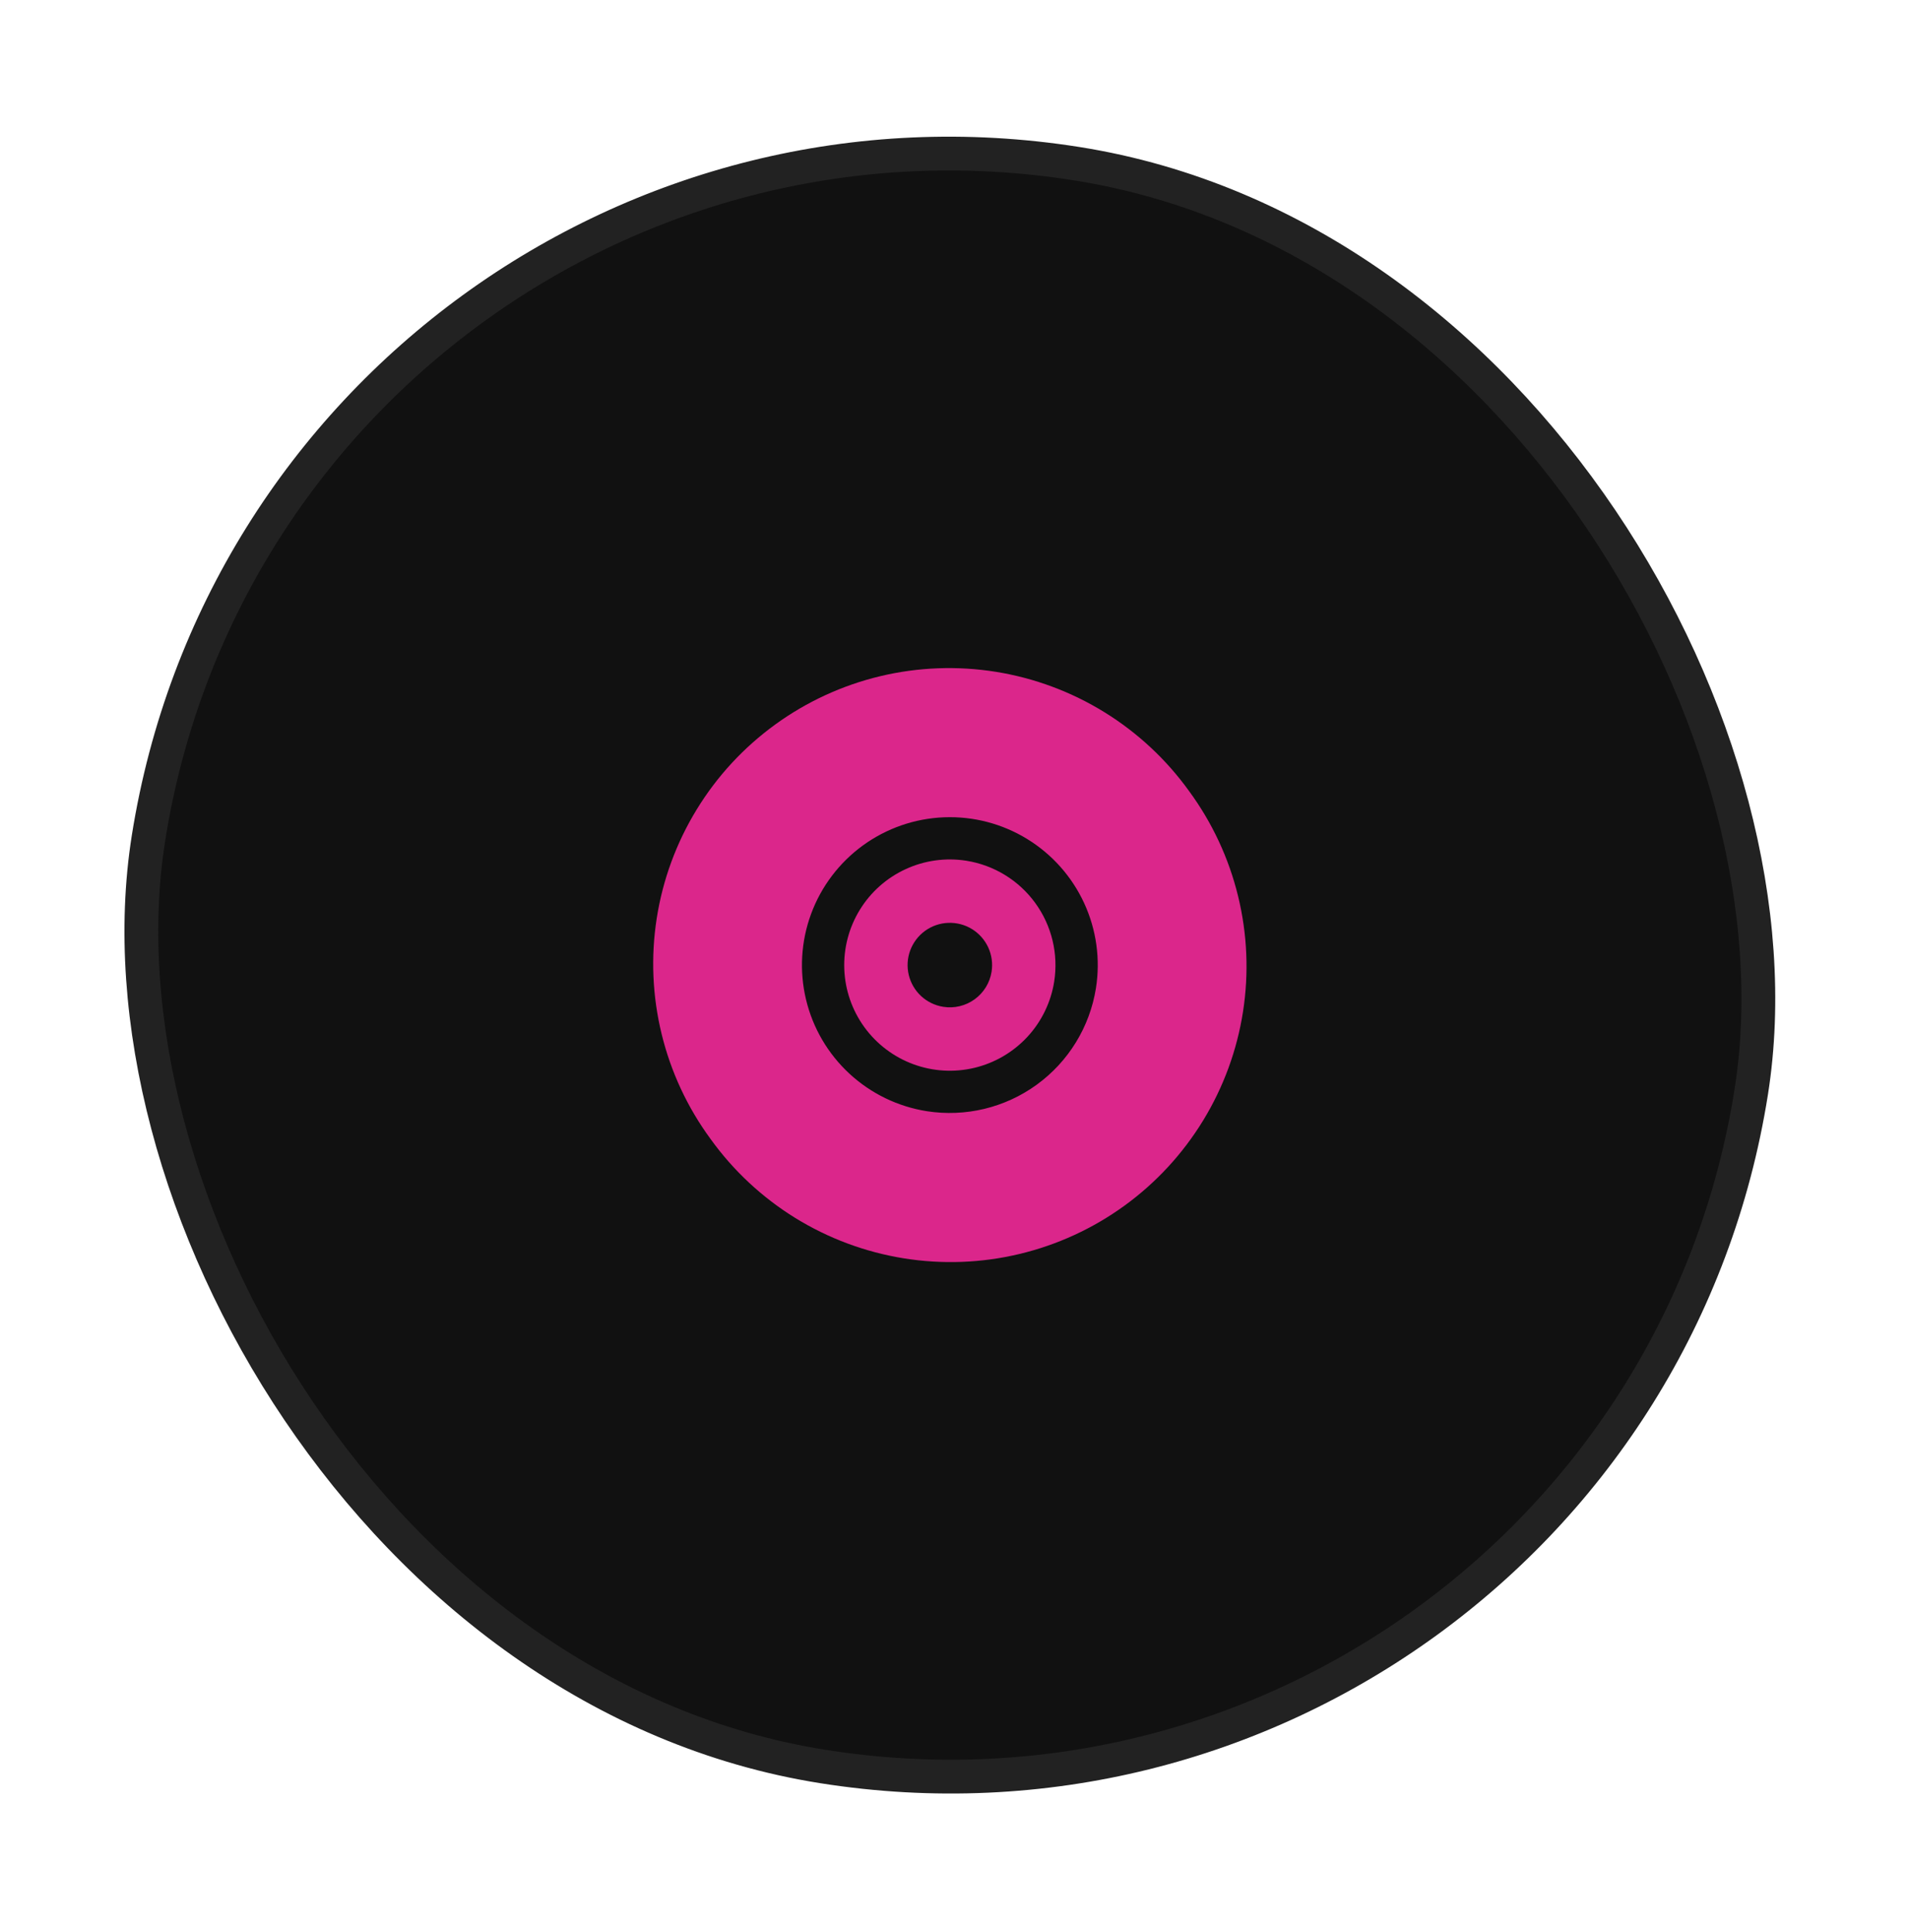
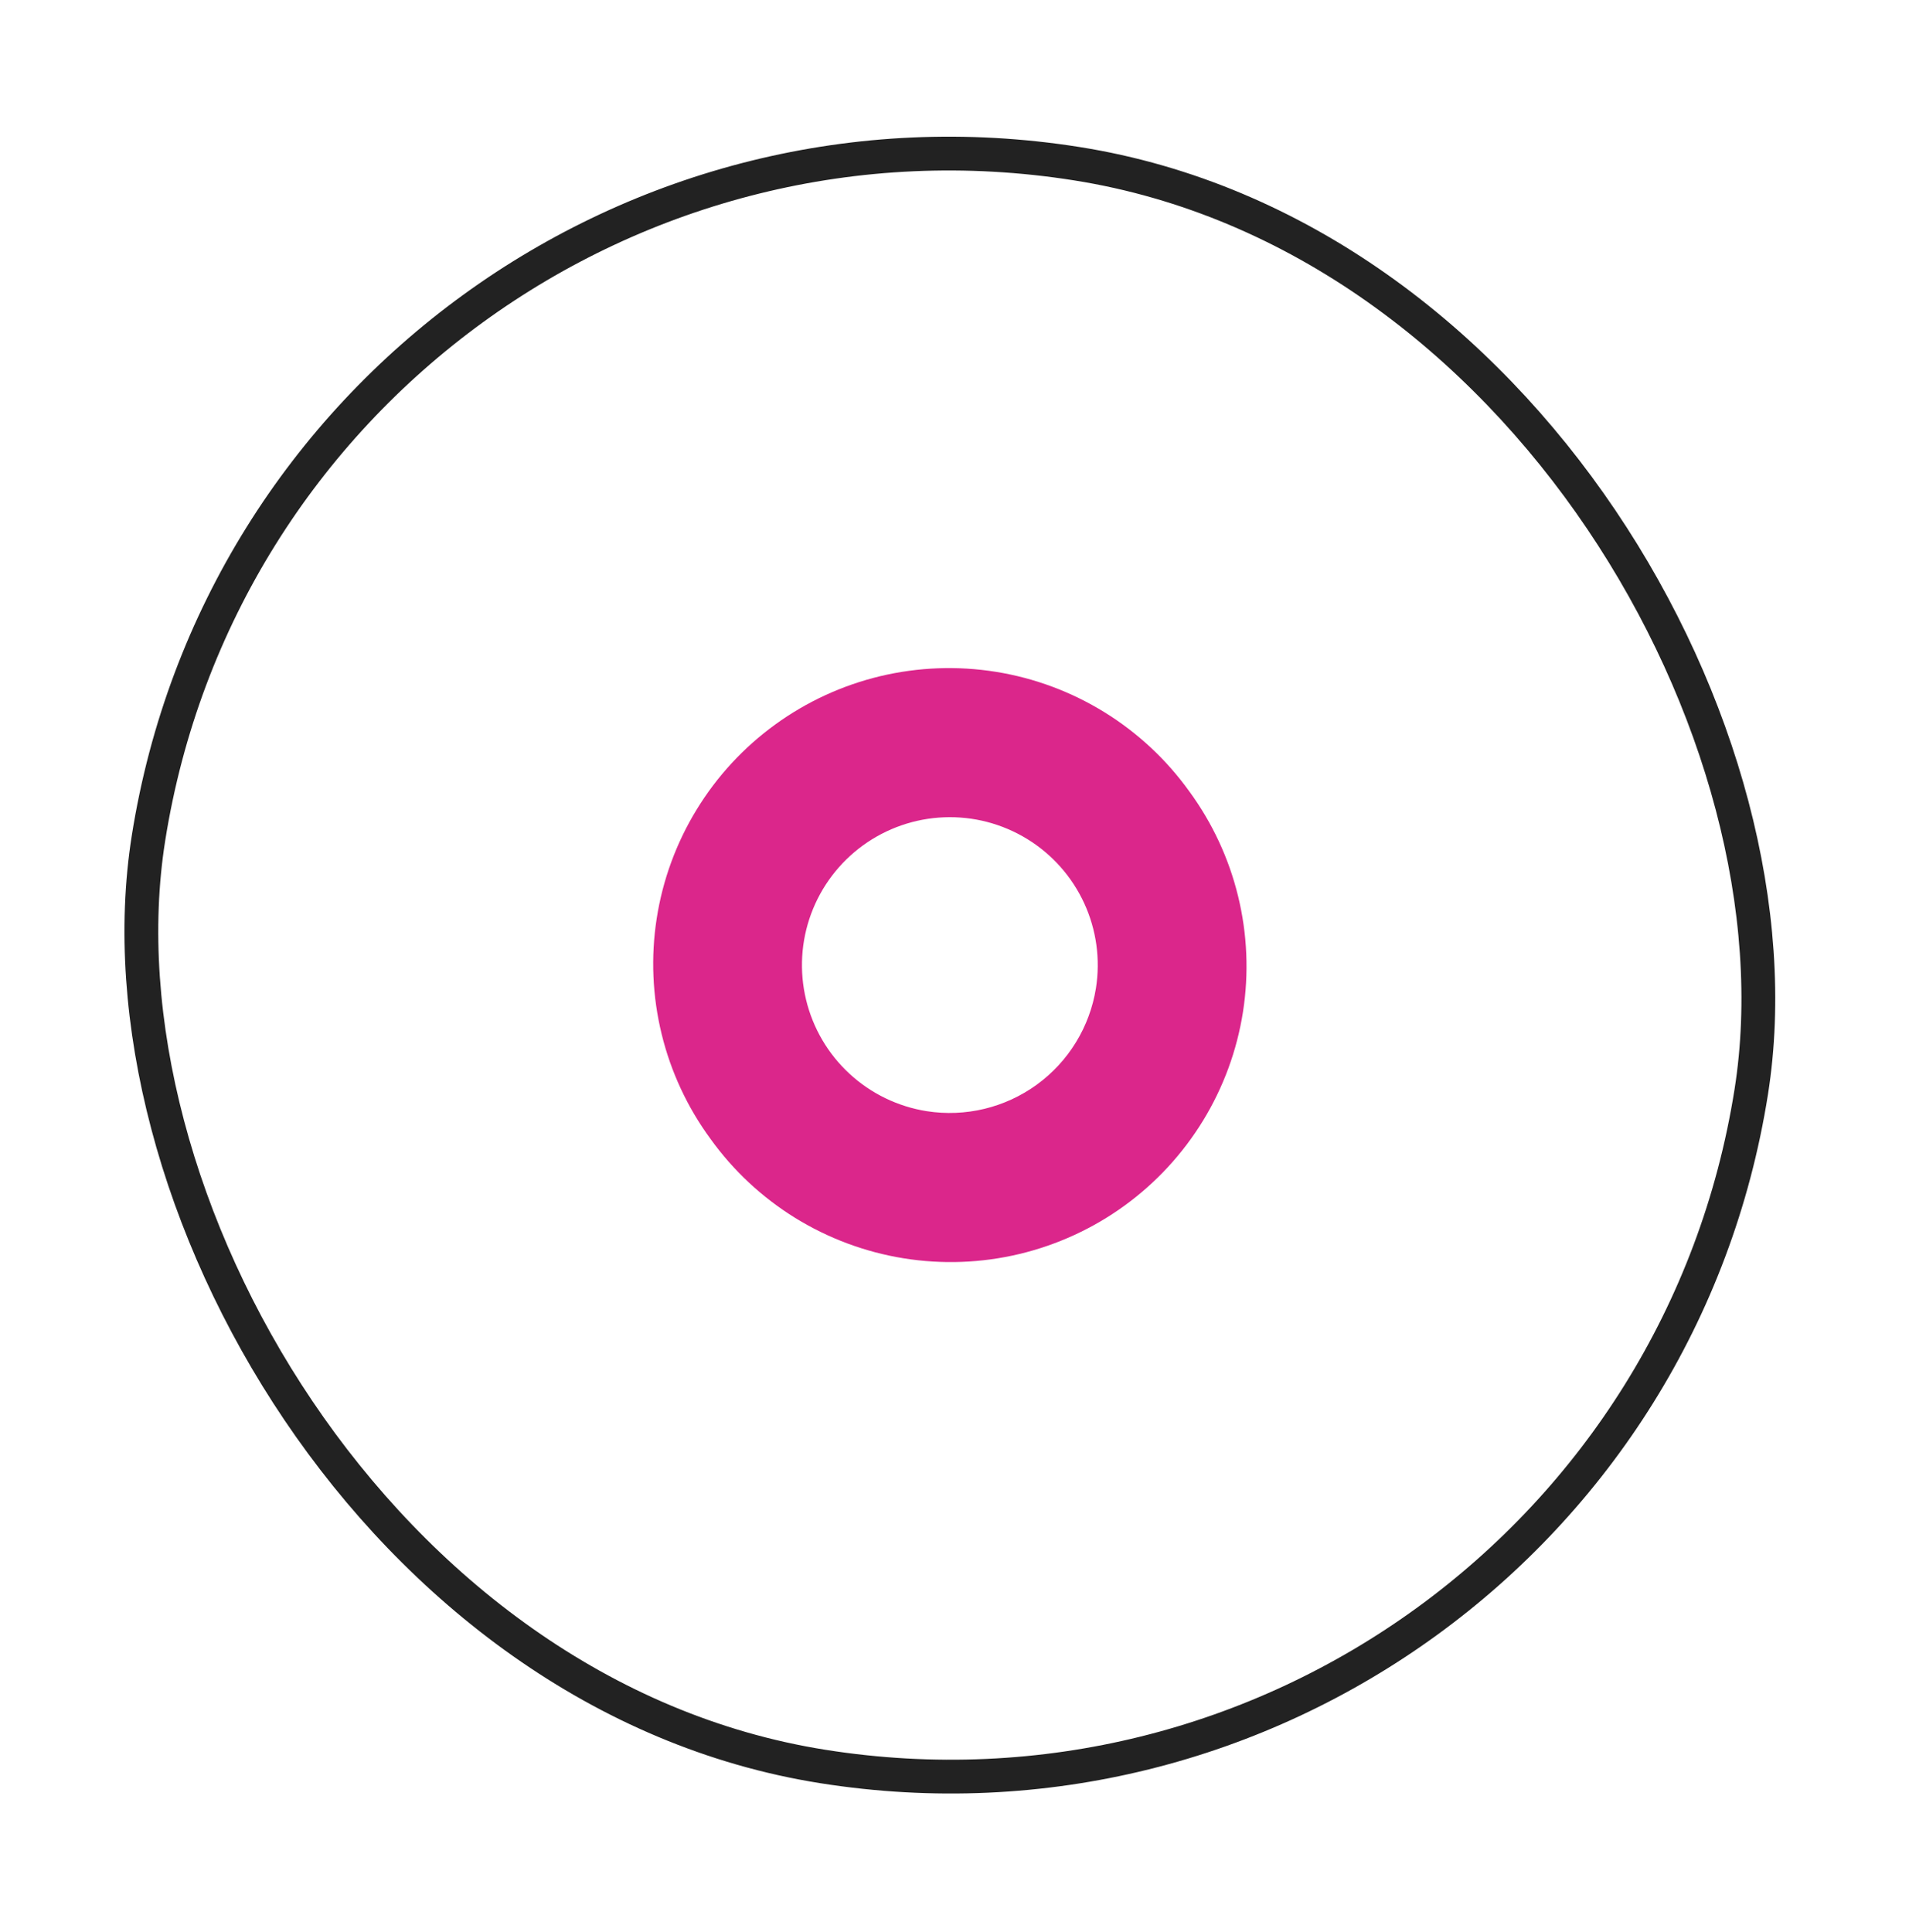
<svg xmlns="http://www.w3.org/2000/svg" width="82" height="83" viewBox="0 0 82 83" fill="none">
-   <rect x="11.83" y="1.579" width="69.703" height="69.703" rx="34.851" transform="rotate(9 11.83 1.579)" fill="#111111" />
  <rect x="11.83" y="1.579" width="69.703" height="69.703" rx="34.851" transform="rotate(9 11.83 1.579)" stroke="#222222" stroke-width="1.452" />
-   <path d="M41.51 36.971C40.624 36.83 39.715 36.956 38.901 37.332C38.085 37.707 37.4 38.316 36.931 39.082C36.462 39.847 36.231 40.734 36.266 41.631C36.301 42.528 36.602 43.394 37.129 44.12C37.657 44.846 38.388 45.4 39.23 45.71C40.072 46.021 40.987 46.075 41.86 45.865C42.732 45.656 43.523 45.192 44.133 44.533C44.742 43.874 45.142 43.049 45.282 42.163C45.469 40.974 45.177 39.76 44.47 38.787C43.763 37.813 42.698 37.16 41.51 36.971ZM40.516 43.245C40.162 43.189 39.832 43.029 39.568 42.786C39.304 42.542 39.119 42.225 39.035 41.876C38.952 41.527 38.973 41.161 39.097 40.824C39.222 40.488 39.443 40.195 39.733 39.984C40.024 39.773 40.37 39.653 40.729 39.639C41.088 39.625 41.443 39.717 41.749 39.905C42.055 40.093 42.298 40.367 42.449 40.693C42.599 41.019 42.649 41.382 42.593 41.737C42.518 42.212 42.257 42.638 41.867 42.921C41.478 43.204 40.992 43.321 40.516 43.245Z" fill="#DB268B" />
  <path d="M51.08 33.984C50.103 32.625 48.867 31.473 47.443 30.593C46.019 29.713 44.435 29.123 42.782 28.857C41.13 28.591 39.441 28.655 37.813 29.043C36.185 29.432 34.649 30.139 33.295 31.123C31.941 32.106 30.794 33.348 29.922 34.777C29.049 36.205 28.467 37.791 28.209 39.445C27.951 41.099 28.023 42.788 28.42 44.414C28.816 46.04 29.53 47.572 30.521 48.921C31.498 50.28 32.734 51.433 34.158 52.313C35.582 53.192 37.166 53.782 38.819 54.048C40.471 54.314 42.16 54.251 43.788 53.862C45.416 53.473 46.952 52.767 48.306 51.783C49.66 50.799 50.806 49.557 51.679 48.129C52.552 46.701 53.134 45.114 53.392 43.46C53.65 41.806 53.578 40.118 53.181 38.492C52.785 36.865 52.07 35.334 51.08 33.984ZM39.807 47.728C38.566 47.531 37.411 46.971 36.488 46.118C35.565 45.265 34.916 44.158 34.623 42.936C34.33 41.714 34.405 40.433 34.84 39.254C35.275 38.075 36.05 37.052 37.066 36.313C38.083 35.575 39.295 35.154 40.551 35.105C41.807 35.055 43.048 35.379 44.12 36.036C45.191 36.692 46.044 37.652 46.57 38.793C47.096 39.934 47.272 41.206 47.075 42.447C46.81 44.11 45.896 45.6 44.533 46.59C43.17 47.58 41.471 47.989 39.807 47.728Z" fill="#DB268B" />
</svg>